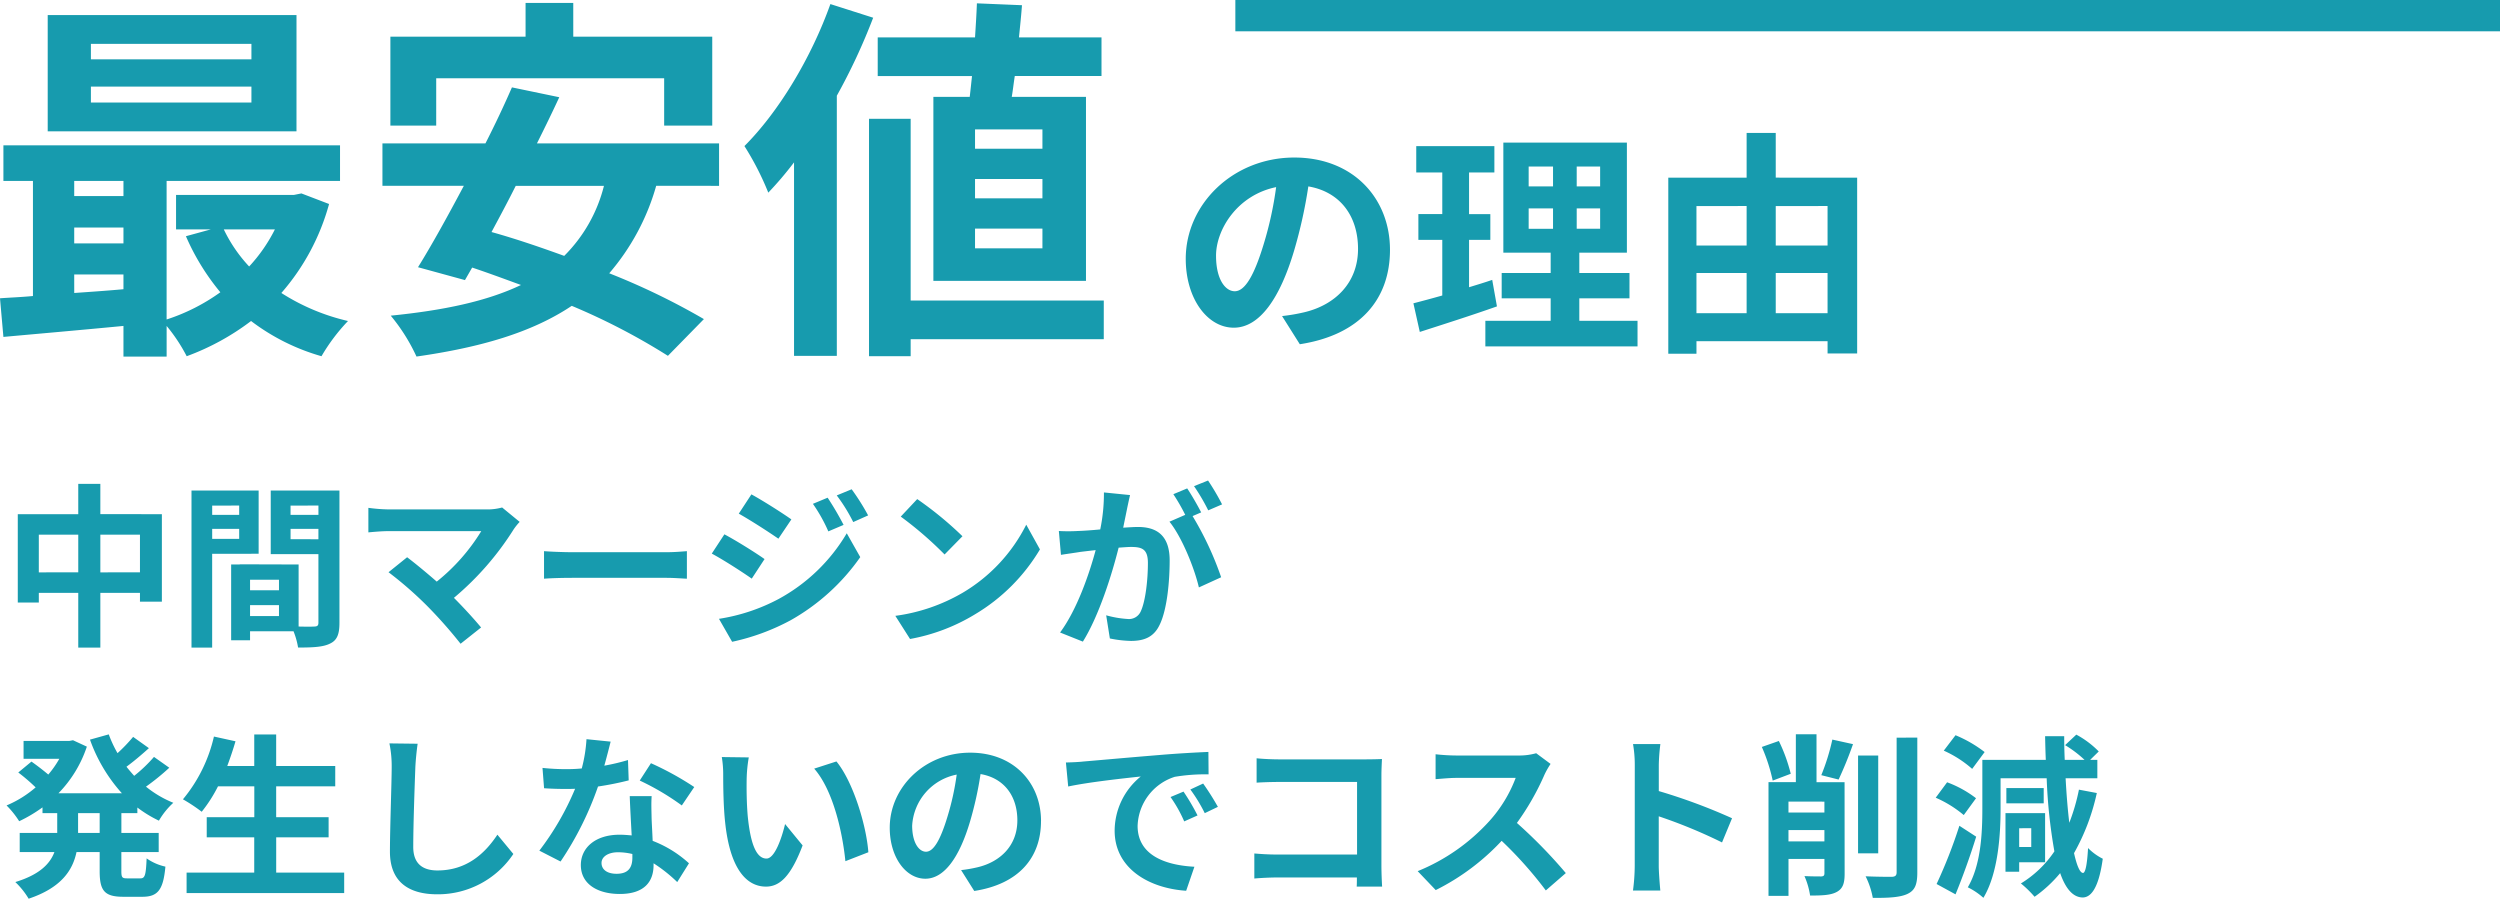
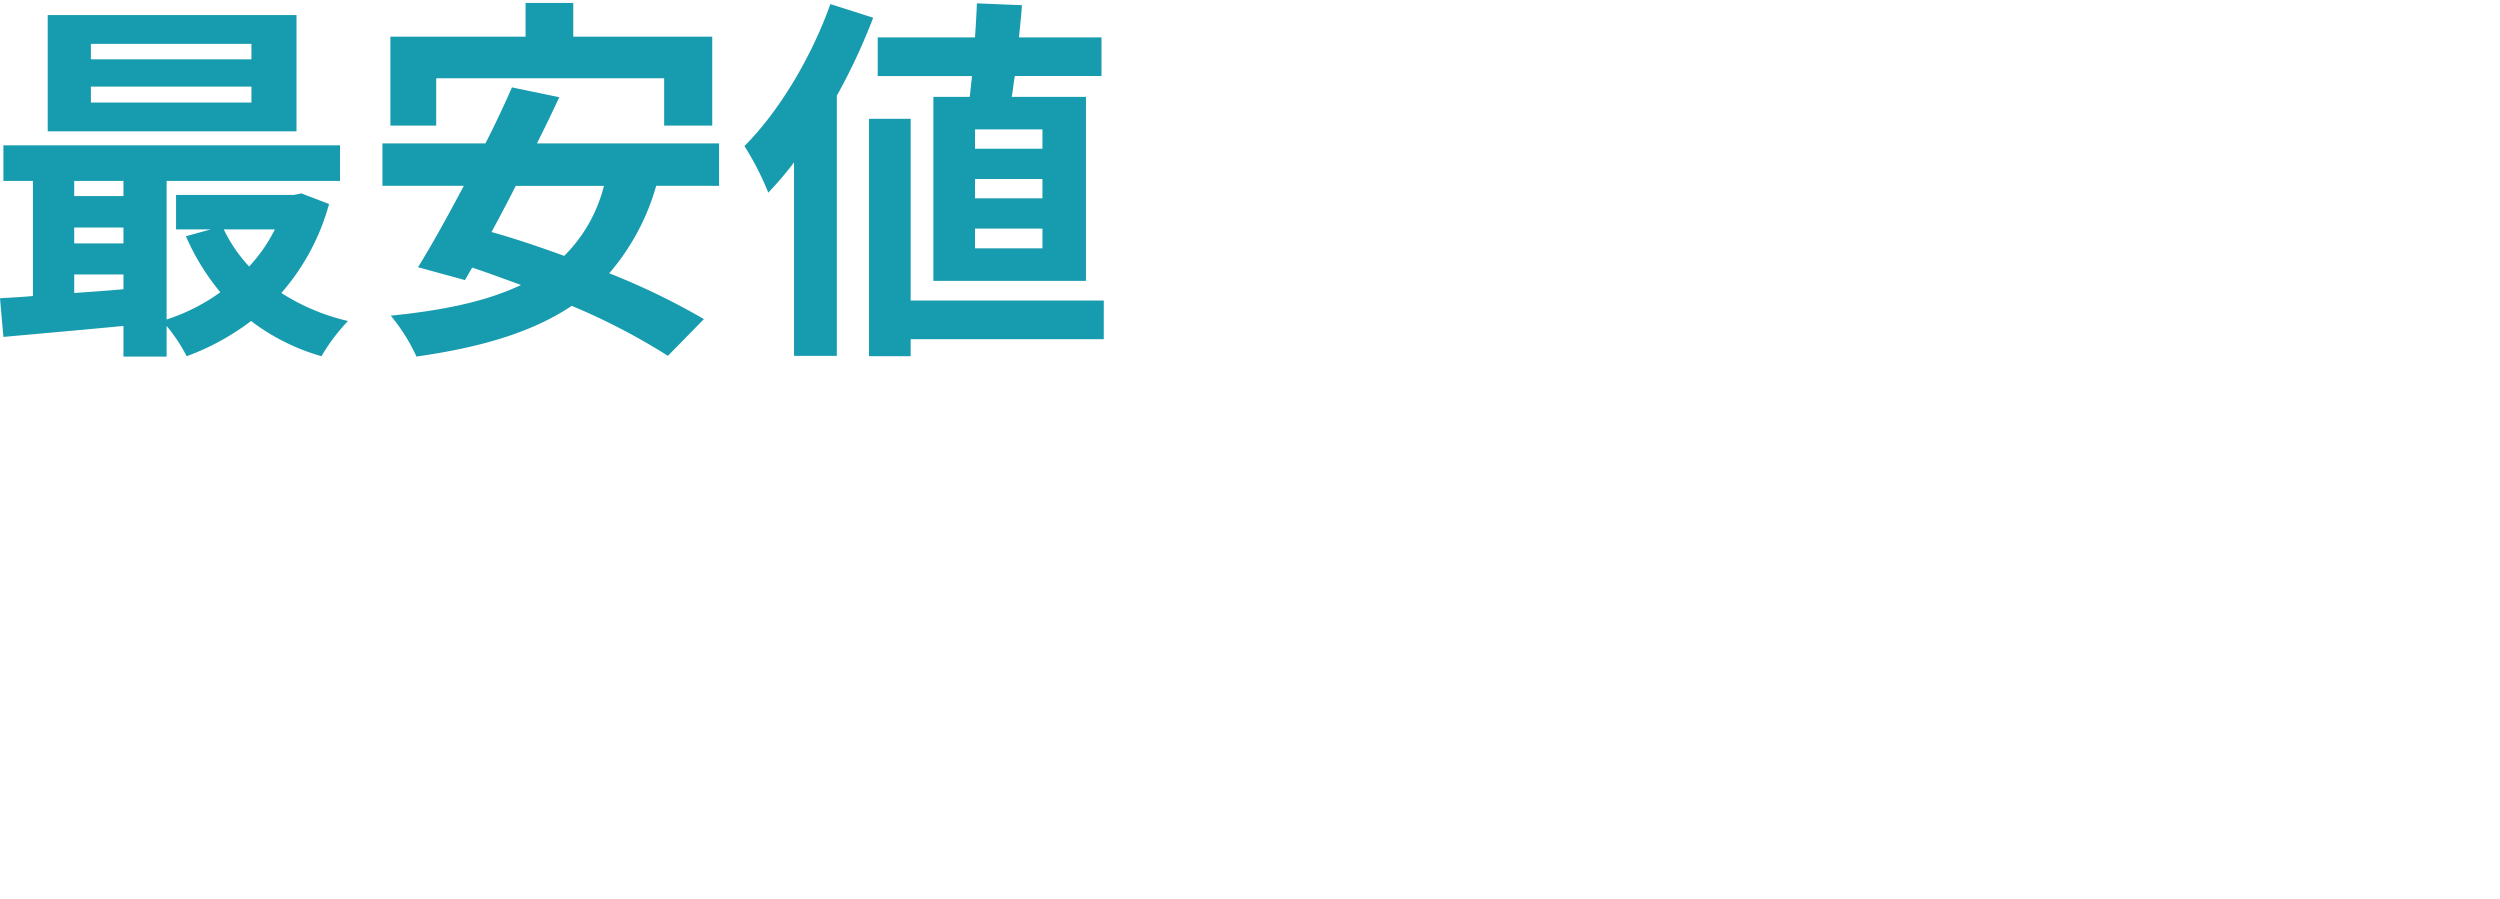
<svg xmlns="http://www.w3.org/2000/svg" width="399.32" height="143.548" viewBox="0 0 399.32 143.548">
  <g transform="translate(-16.68 -1062)">
    <g transform="translate(0 -63)">
      <g transform="translate(-429 26)">
        <path d="M43.84,34.252H18.2v-2.48H43.84Zm0,6.895H18.2v-2.54H43.84Zm7.2-13.971H11.3V45.743H51.037ZM47.589,61.408a25.324,25.324,0,0,1-4.113,5.927,23.416,23.416,0,0,1-4.052-5.927Zm-32.055,7.2H23.4v2.359c-2.661.242-5.322.423-7.863.6Zm0-7.5H23.4v2.54H15.534ZM23.4,53.666v2.419H15.534V53.666Zm28.426,2-1.21.242H31.8v5.5h5.564L33.376,62.5a37.041,37.041,0,0,0,5.5,8.951A31.051,31.051,0,0,1,30.292,75.8V53.666h27.7V47.981H4.224v5.685H8.942V72.053c-1.875.181-3.689.242-5.262.363l.544,6.169C9.547,78.1,16.442,77.5,23.4,76.831v4.9h6.895v-4.9A26.736,26.736,0,0,1,33.5,81.669a39.407,39.407,0,0,0,10.282-5.625,33.884,33.884,0,0,0,11.25,5.625,29.791,29.791,0,0,1,4.234-5.625,33.813,33.813,0,0,1-10.645-4.476,36.057,36.057,0,0,0,7.621-14.213ZM73.355,37.276h36.41v7.56h7.681V30.623h-22.2V25.24H87.628v5.383H66.036V44.836h7.318Zm26.793,17.177A24,24,0,0,1,93.8,65.642c-3.992-1.452-7.923-2.782-11.612-3.81,1.27-2.359,2.6-4.839,3.871-7.379Zm18.386,0V47.679H89.443c1.27-2.54,2.48-5.02,3.568-7.379l-7.56-1.573c-1.21,2.782-2.661,5.867-4.234,8.951H64.766v6.774h13c-2.6,4.9-5.141,9.5-7.318,13l7.5,2.056,1.149-2c2.54.847,5.141,1.814,7.8,2.782-5.443,2.6-12.338,4.052-20.806,4.9a29.371,29.371,0,0,1,4.113,6.532c10.161-1.452,18.386-3.81,24.8-8.1a103.87,103.87,0,0,1,15.362,7.984l5.746-5.867a111.159,111.159,0,0,0-15.12-7.318,36.7,36.7,0,0,0,7.5-13.971Zm51.651-5.927H159.42V45.441h10.766Zm0,7.923H159.42V53.364h10.766Zm0,7.984H159.42V61.287h10.766ZM152.767,40.239V69.633h24.374V40.239H165.286c.181-1.028.3-2.177.484-3.326h13.85V30.744H166.435c.181-1.754.363-3.508.484-5.141l-7.2-.3c-.06,1.693-.181,3.568-.3,5.443H143.876v6.169h15.06c-.121,1.149-.242,2.3-.363,3.326ZM136.316,25.421c-3.085,8.649-8.286,17.237-13.729,22.681a45.561,45.561,0,0,1,3.81,7.439,55.579,55.579,0,0,0,4.113-4.839V81.609h6.834V40.058A96.4,96.4,0,0,0,143.15,27.6Zm43.668,47.357H149.138V43.747h-6.653V81.669h6.653V78.947h30.845Z" transform="translate(442 1074.23)" fill="#179bae" />
-         <path d="M35.822,34.374c0-8.241-5.9-14.742-15.272-14.742C10.76,19.631,3.2,27.078,3.2,35.81c0,6.388,3.478,11,7.674,11,4.12,0,7.371-4.687,9.639-12.323a76.447,76.447,0,0,0,2.268-10.244c5.1.869,7.938,4.763,7.938,9.979,0,5.519-3.78,9-8.619,10.131a29.074,29.074,0,0,1-3.515.6l2.835,4.5C30.946,47.982,35.822,42.35,35.822,34.374Zm-27.784.945c0-4.158,3.364-9.677,9.6-10.962a56.74,56.74,0,0,1-2,9.148c-1.55,5.1-3.024,7.485-4.612,7.485C9.551,40.989,8.039,39.137,8.039,35.319Zm44.114,3.856c-1.21.416-2.457.794-3.7,1.172v-7.56h3.4v-4.12h-3.4V22.013h4.045v-4.2H40.018v4.2h4.158v6.653H40.358v4.12h3.818v8.883c-1.739.491-3.289.907-4.612,1.247l1.021,4.574c3.629-1.172,8.165-2.608,12.323-4.082Zm5.821-11.416h3.893v3.251H57.973Zm0-6.691h3.893v3.175H57.973Zm11.416,3.175H65.647V21.068h3.742Zm0,6.766H65.647V27.758h3.742Zm-3.326,14.7V42.123h8.014V38.078H66.063V34.827h7.6V17.25H53.929V34.827h7.56v3.251H53.664v4.045h7.825v3.591H51.056V49.8H75.362V45.714ZM97.438,44.5V38.078h8.278V44.5ZM84.774,38.078h8.014V44.5H84.774Zm8.014-10.7v6.313H84.774V27.38Zm12.928,0v6.313H97.438V27.38Zm-8.278-4.536V15.7h-4.65v7.144H80.276V50.968h4.5v-2h20.942V50.93h4.725V22.844Z" transform="translate(631.877 1104.531)" fill="#179bae" />
      </g>
-       <rect width="202" height="5" transform="translate(214 1125)" fill="#179bae" />
    </g>
-     <path d="M15.708,22.424V16.4h6.328v6.02Zm-9.828,0V16.4h6.3v6.02Zm9.828-9.3V8.284H12.18v4.844H2.52V27.24H5.88V25.7h6.3v8.736h3.528V25.7h6.328v1.4h3.5V13.128Zm22.176-1.372V13.24H33.572V11.756Zm-4.312,5.32v-1.6h4.312v1.6Zm7.42,2.38V9.348H30.268V34.436h3.3V19.456Zm5.1-2.324V15.48H50.54v1.652Zm4.452-5.376V13.24H46.088V11.756ZM39.62,29.4V27.66h4.62V29.4Zm4.62-4.116H39.62V23.6h4.62ZM53.9,9.348H42.924V19.512H50.54V30.46c0,.448-.168.616-.672.616-.364.028-1.4.028-2.492,0V21.164l-9.408-.028v.028H36.6v12.1H39.62V31.832h6.944a12.329,12.329,0,0,1,.728,2.6c2.408,0,4.032-.084,5.124-.644,1.12-.532,1.484-1.512,1.484-3.3ZM82.684,14.36l-2.8-2.3a9.045,9.045,0,0,1-2.6.308H61.74a26.885,26.885,0,0,1-3.22-.252v3.92c.588-.056,2.1-.2,3.22-.2H76.552a31.076,31.076,0,0,1-7.112,8.064c-1.764-1.54-3.612-3.052-4.732-3.892L61.74,22.4a59.56,59.56,0,0,1,6.16,5.376,72.964,72.964,0,0,1,5.348,6.048l3.276-2.6c-1.092-1.316-2.744-3.136-4.34-4.732a46.649,46.649,0,0,0,9.548-10.948A9.762,9.762,0,0,1,82.684,14.36Zm3.892,4.676v4.4c1.036-.084,2.912-.14,4.508-.14H106.12c1.176,0,2.6.112,3.276.14v-4.4c-.728.056-1.96.168-3.276.168H91.084C89.628,19.2,87.584,19.12,86.576,19.036Zm45.3-8.54-2.352.98a25.291,25.291,0,0,1,2.464,4.4l2.436-1.036A47.618,47.618,0,0,0,131.88,10.5Zm3.836-1.344-2.38.98a26.9,26.9,0,0,1,2.632,4.256l2.38-1.064A36.009,36.009,0,0,0,135.716,9.152ZM119.7,9.964l-2.016,3.08c1.848,1.036,4.76,2.912,6.328,4l2.072-3.08C124.628,12.932,121.548,10.972,119.7,9.964Zm-5.18,19.88,2.1,3.668a35.214,35.214,0,0,0,9.352-3.444,33.775,33.775,0,0,0,11.116-10.08l-2.156-3.808a28.345,28.345,0,0,1-10.892,10.5A30.027,30.027,0,0,1,114.52,29.844Zm.868-13.5-2.016,3.08c1.876,1.008,4.788,2.884,6.384,4L121.8,20.3C120.372,19.288,117.292,17.356,115.388,16.348Zm30.8-5.628-2.632,2.8a58.218,58.218,0,0,1,7,6.048l2.856-2.912A56.55,56.55,0,0,0,146.188,10.72Zm-3.5,18.648,2.352,3.7a30.323,30.323,0,0,0,10.388-3.948,29.774,29.774,0,0,0,10.36-10.36L163.6,14.808A26.365,26.365,0,0,1,153.412,25.7,28.859,28.859,0,0,1,142.688,29.368ZM180.18,10.076l-4.172-.42a28.5,28.5,0,0,1-.588,5.908c-1.428.14-2.744.224-3.612.252a26.736,26.736,0,0,1-3,0l.336,3.808c.868-.14,2.324-.336,3.136-.476.5-.056,1.4-.168,2.408-.28-1.036,3.836-2.968,9.492-5.684,13.16l3.64,1.456c2.576-4.116,4.648-10.752,5.712-15.008.812-.056,1.512-.112,1.96-.112,1.736,0,2.716.308,2.716,2.548,0,2.772-.392,6.16-1.148,7.756a2.053,2.053,0,0,1-2.1,1.2,16.18,16.18,0,0,1-3.416-.588l.588,3.7a18.4,18.4,0,0,0,3.36.392c2.128,0,3.668-.616,4.592-2.576,1.2-2.436,1.6-6.972,1.6-10.276,0-4.032-2.1-5.348-5.068-5.348-.588,0-1.4.056-2.352.112.2-1.008.42-2.044.588-2.884C179.816,11.7,180.012,10.8,180.18,10.076Zm12.46-2.324-2.24.9a31.669,31.669,0,0,1,2.268,3.864l2.212-.952A37.246,37.246,0,0,0,192.64,7.752Zm-3.332,1.26-2.212.924a30.957,30.957,0,0,1,1.9,3.3l-2.52,1.092c1.988,2.464,3.976,7.392,4.7,10.5l3.556-1.624a50.809,50.809,0,0,0-4.564-9.772l1.372-.588C191.016,11.812,190.008,10.048,189.308,9.012ZM15.6,64.048H12.152V60.884H15.6Zm6.02-3.164v-.9a19.512,19.512,0,0,0,3.444,2.1,11.971,11.971,0,0,1,2.3-2.856,17.1,17.1,0,0,1-4.368-2.576,37.436,37.436,0,0,0,3.724-3.024L24.276,51.9a23.507,23.507,0,0,1-3.164,3.024c-.42-.476-.84-.952-1.232-1.456,1.148-.84,2.436-1.932,3.584-2.968L20.944,48.7a26.441,26.441,0,0,1-2.492,2.6,19.45,19.45,0,0,1-1.4-3l-3,.84a25.616,25.616,0,0,0,5.1,8.568H9.016a19.475,19.475,0,0,0,4.536-7.448L11.34,49.236l-.588.112H3.444V52.2H9.156a15.663,15.663,0,0,1-1.764,2.52c-.784-.672-1.848-1.484-2.688-2.072L2.6,54.388a29.884,29.884,0,0,1,2.772,2.38A17.324,17.324,0,0,1,.728,59.652a14.479,14.479,0,0,1,2.016,2.52A22.886,22.886,0,0,0,6.468,59.96v.924H8.82v3.164H2.828V67.1H8.372c-.7,1.876-2.38,3.612-6.244,4.788a12.691,12.691,0,0,1,2.128,2.66c5.18-1.736,7.028-4.508,7.644-7.448h3.7v3.052c0,3.108.756,4.088,3.78,4.088h3.052c2.464,0,3.332-1.12,3.668-4.816a8.291,8.291,0,0,1-3-1.316c-.112,2.632-.252,3.192-.98,3.192H19.964c-.784,0-.9-.168-.9-1.176V67.1h5.964V64.048H19.068V60.884Zm22.176,9.492V64.748h8.372v-3.22H43.792V56.6h9.436V53.352H43.792v-5.04h-3.5v5.04H35.98c.476-1.288.924-2.6,1.316-3.948l-3.444-.756A24.09,24.09,0,0,1,28.9,58.672a26.477,26.477,0,0,1,3,1.988,23.078,23.078,0,0,0,2.6-4.06h5.8v4.928H32.7v3.22h7.588v5.628H29.484v3.276H54.656V70.376Zm22.6-20.58L61.88,49.74a17.859,17.859,0,0,1,.364,3.78c0,2.408-.28,9.772-.28,13.524,0,4.788,2.968,6.8,7.56,6.8a14.494,14.494,0,0,0,12.152-6.44l-2.548-3.08c-2.016,3.052-4.956,5.712-9.576,5.712-2.184,0-3.864-.924-3.864-3.752,0-3.472.224-9.744.336-12.768C66.08,52.4,66.22,50.972,66.388,49.8Zm30.828-.336-3.864-.392a23.546,23.546,0,0,1-.756,4.676c-.868.084-1.708.112-2.548.112a35.373,35.373,0,0,1-3.724-.2l.252,3.248c1.2.084,2.352.112,3.5.112.476,0,.952,0,1.456-.028a44.115,44.115,0,0,1-5.712,9.884l3.388,1.736A51.592,51.592,0,0,0,95.2,56.628a48.575,48.575,0,0,0,4.9-.98L99.988,52.4a34.325,34.325,0,0,1-3.78.9C96.628,51.784,96.992,50.356,97.216,49.46ZM95.76,68.836c0-.98,1.036-1.708,2.66-1.708a10.059,10.059,0,0,1,2.268.28v.56c0,1.54-.588,2.6-2.52,2.6C96.628,70.572,95.76,69.872,95.76,68.836Zm8.008-10.668h-3.5c.056,1.708.2,4.2.308,6.272-.644-.056-1.26-.112-1.932-.112-3.892,0-6.188,2.1-6.188,4.844,0,3.08,2.744,4.62,6.216,4.62,3.976,0,5.4-2.016,5.4-4.62v-.28a23.737,23.737,0,0,1,3.78,3l1.876-3a18.311,18.311,0,0,0-5.8-3.584c-.056-1.4-.14-2.744-.168-3.556C103.74,60.52,103.684,59.344,103.768,58.168Zm4.816,1.484,1.988-2.94a48.233,48.233,0,0,0-6.916-3.808l-1.792,2.772A40.412,40.412,0,0,1,108.584,59.652Zm10.7-7.672-4.312-.056a17.02,17.02,0,0,1,.224,2.856c0,1.708.028,4.984.308,7.56.784,7.5,3.444,10.276,6.524,10.276,2.24,0,4-1.708,5.852-6.58l-2.8-3.416c-.532,2.24-1.652,5.516-2.968,5.516-1.764,0-2.6-2.772-3-6.8-.168-2.016-.2-4.116-.168-5.936A22.653,22.653,0,0,1,119.28,51.98Zm14,.644-3.556,1.148c3.052,3.472,4.536,10.276,4.984,14.784l3.668-1.428C138.068,62.844,135.94,55.844,133.28,52.624Zm32.676,9.52c0-6.1-4.368-10.92-11.312-10.92-7.252,0-12.852,5.516-12.852,11.984,0,4.732,2.576,8.148,5.684,8.148,3.052,0,5.46-3.472,7.14-9.128a56.626,56.626,0,0,0,1.68-7.588c3.78.644,5.88,3.528,5.88,7.392,0,4.088-2.8,6.664-6.384,7.5a21.535,21.535,0,0,1-2.6.448l2.1,3.332C162.344,72.224,165.956,68.052,165.956,62.144Zm-20.58.7a8.814,8.814,0,0,1,7.112-8.12A42.029,42.029,0,0,1,151,61.5c-1.148,3.78-2.24,5.544-3.416,5.544C146.5,67.044,145.376,65.672,145.376,62.844Zm24.556-10.052.364,3.836c3.248-.7,8.96-1.316,11.592-1.6a11.2,11.2,0,0,0-4.172,8.652c0,6.076,5.544,9.212,11.424,9.6l1.316-3.836c-4.76-.252-9.072-1.9-9.072-6.524a8.509,8.509,0,0,1,5.936-7.84,29.088,29.088,0,0,1,5.4-.392l-.028-3.584c-1.988.084-5.04.252-7.924.5-5.124.42-9.744.84-12.1,1.036C172.144,52.708,171.052,52.764,169.932,52.792ZM188.72,57.44l-2.072.868a21.6,21.6,0,0,1,2.184,3.892l2.128-.952A34.754,34.754,0,0,0,188.72,57.44Zm3.136-1.288-2.044.952a24.631,24.631,0,0,1,2.3,3.78l2.1-1.008A41.886,41.886,0,0,0,191.856,56.152Zm8.54-4.032v3.892c.784-.056,2.3-.112,3.472-.112H216.44V67.492H203.532c-1.26,0-2.52-.084-3.5-.168v4c.924-.084,2.52-.168,3.612-.168h12.768c0,.532,0,1.008-.028,1.456h4.06c-.056-.84-.112-2.324-.112-3.3v-14.5c0-.812.056-1.932.084-2.576-.476.028-1.652.056-2.464.056H203.84C202.888,52.288,201.432,52.232,200.4,52.12Zm46.956.9-2.3-1.708a10.036,10.036,0,0,1-2.884.364h-9.884a31.282,31.282,0,0,1-3.3-.2v3.976c.588-.028,2.128-.2,3.3-.2h9.492a21.7,21.7,0,0,1-4.172,6.86,31.388,31.388,0,0,1-11.48,8.036l2.884,3.024a36.882,36.882,0,0,0,10.528-7.868,63.851,63.851,0,0,1,7.056,7.924l3.192-2.772a78.713,78.713,0,0,0-7.812-8.008,41.167,41.167,0,0,0,4.4-7.7A13.229,13.229,0,0,1,247.352,53.016Zm13.44,16.3a30.754,30.754,0,0,1-.28,3.92h4.368c-.112-1.148-.252-3.108-.252-3.92V61.388a80.873,80.873,0,0,1,10.108,4.172l1.6-3.864a91.448,91.448,0,0,0-11.7-4.34V53.212a30.443,30.443,0,0,1,.252-3.36h-4.368a19.435,19.435,0,0,1,.28,3.36Zm24.92-14.728a26.064,26.064,0,0,0-1.9-5.236l-2.716.952a27.7,27.7,0,0,1,1.736,5.376Zm-.364,10.808v-1.82h5.74v1.82Zm5.74-6.356v1.736h-5.74V59.036Zm3.22-3.108h-4.48V48.284h-3.3v7.644h-4.368V74.1h3.192V68.192h5.74v2.3c0,.364-.14.476-.5.5-.392,0-1.6,0-2.688-.056a12.309,12.309,0,0,1,.9,3.108c1.96,0,3.276-.056,4.228-.56,1.008-.532,1.288-1.4,1.288-2.94Zm-.952-.42a60.094,60.094,0,0,0,2.3-5.656l-3.3-.728a34.386,34.386,0,0,1-1.764,5.684Zm6.328-3.836h-3.22V67.3h3.22Zm2.94-2.856v21.5c0,.532-.224.7-.756.728-.588,0-2.38,0-4.2-.084a12.78,12.78,0,0,1,1.148,3.444c2.548.028,4.424-.084,5.572-.644s1.54-1.456,1.54-3.416V48.816Zm14.056,2.3a20.3,20.3,0,0,0-4.648-2.688l-1.876,2.464a17.855,17.855,0,0,1,4.536,2.912ZM315.308,58.5a17.585,17.585,0,0,0-4.62-2.548l-1.82,2.464a18.322,18.322,0,0,1,4.48,2.772Zm-2.66,4.4a78.936,78.936,0,0,1-3.64,9.3l3.024,1.652c1.148-2.8,2.352-6.132,3.3-9.212Zm11.48.392v3H322.2v-3Zm2.212,5.432v-7.84h-6.328v9.352H322.2V68.724Zm-.224-11.844h-5.964v2.436h5.964Zm5.628.252a31.662,31.662,0,0,1-1.54,5.292c-.252-2.1-.448-4.508-.588-7.112h5.068v-2.94h-1.148l1.372-1.344a14.791,14.791,0,0,0-3.584-2.688l-1.792,1.68a18.088,18.088,0,0,1,3.108,2.352h-3.164q-.084-1.848-.084-3.78H326.34c.028,1.288.056,2.548.112,3.78H316.316v7.812c0,3.78-.2,8.932-2.324,12.544a10.82,10.82,0,0,1,2.492,1.68c2.352-3.92,2.744-10.024,2.744-14.224V55.312h7.364a83.621,83.621,0,0,0,1.232,11.676,17.294,17.294,0,0,1-5.348,5.124,17.545,17.545,0,0,1,2.184,2.128,20.887,20.887,0,0,0,4.088-3.78c.868,2.492,2.044,3.864,3.584,3.892,1.148,0,2.52-1.092,3.22-6.188a8.907,8.907,0,0,1-2.352-1.708c-.14,2.576-.42,4-.812,3.976-.5-.028-.98-1.176-1.428-3.164a34.455,34.455,0,0,0,3.64-9.6Z" transform="translate(17 1131)" fill="#179bae" />
  </g>
</svg>